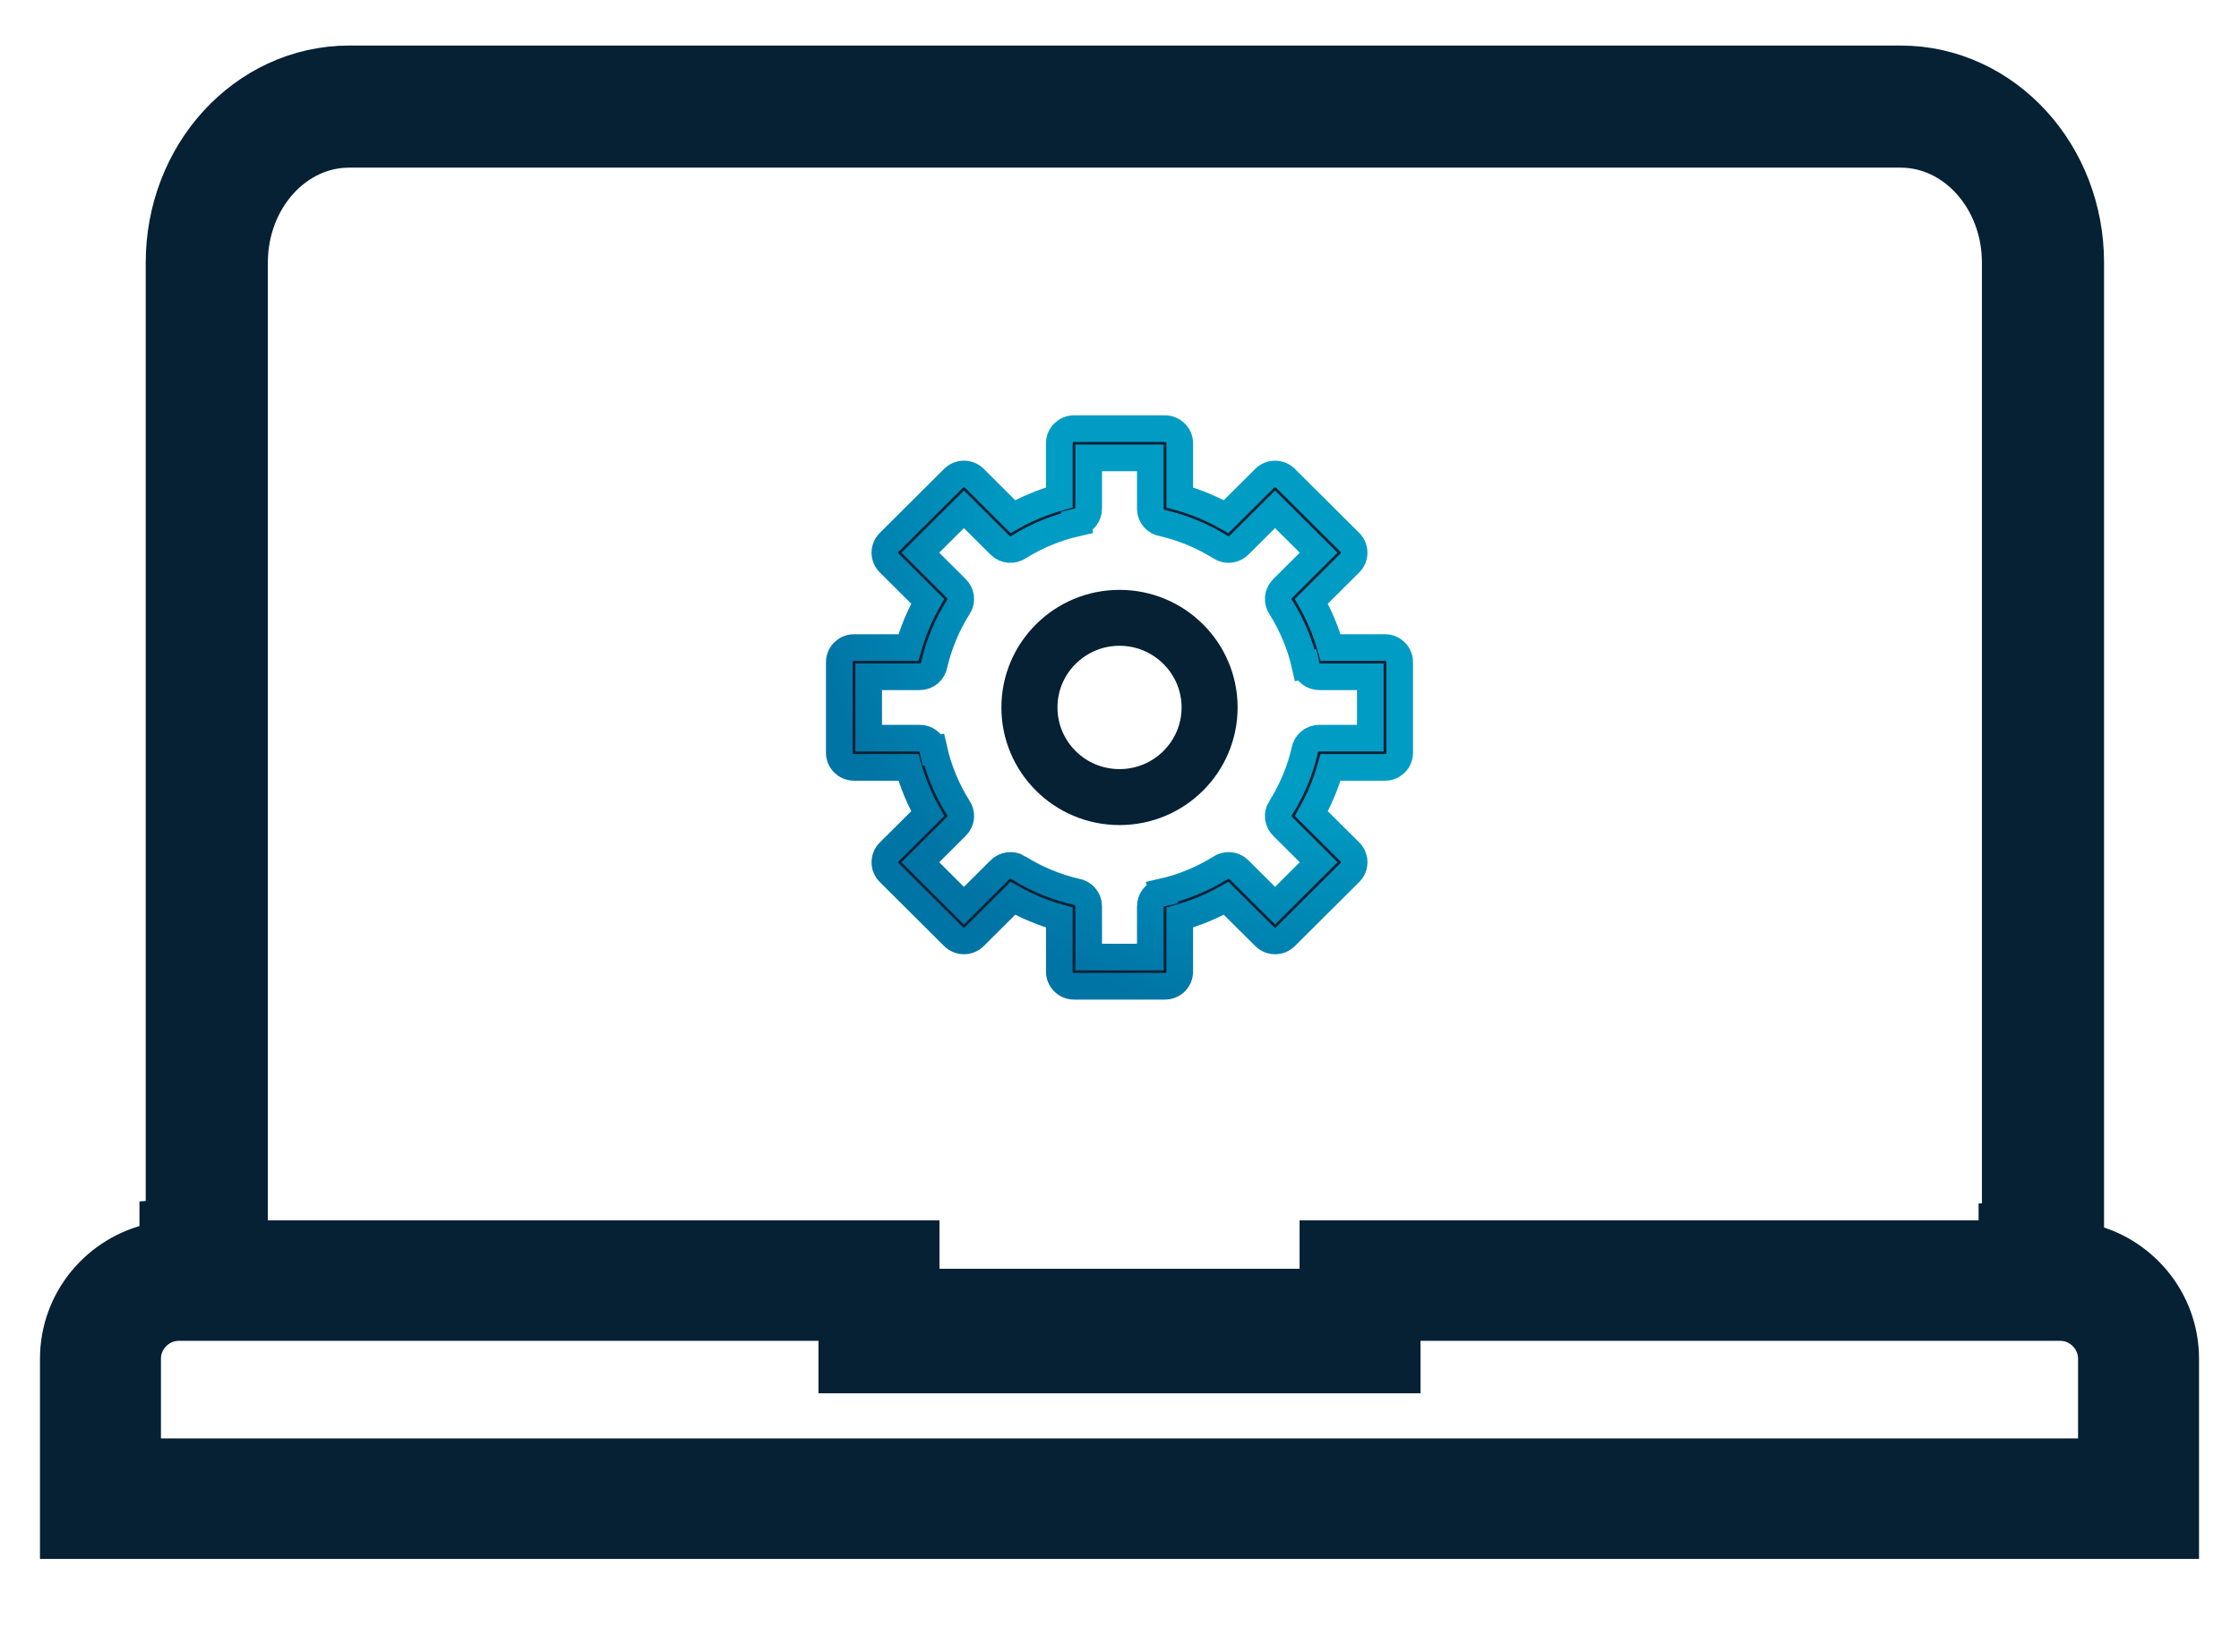
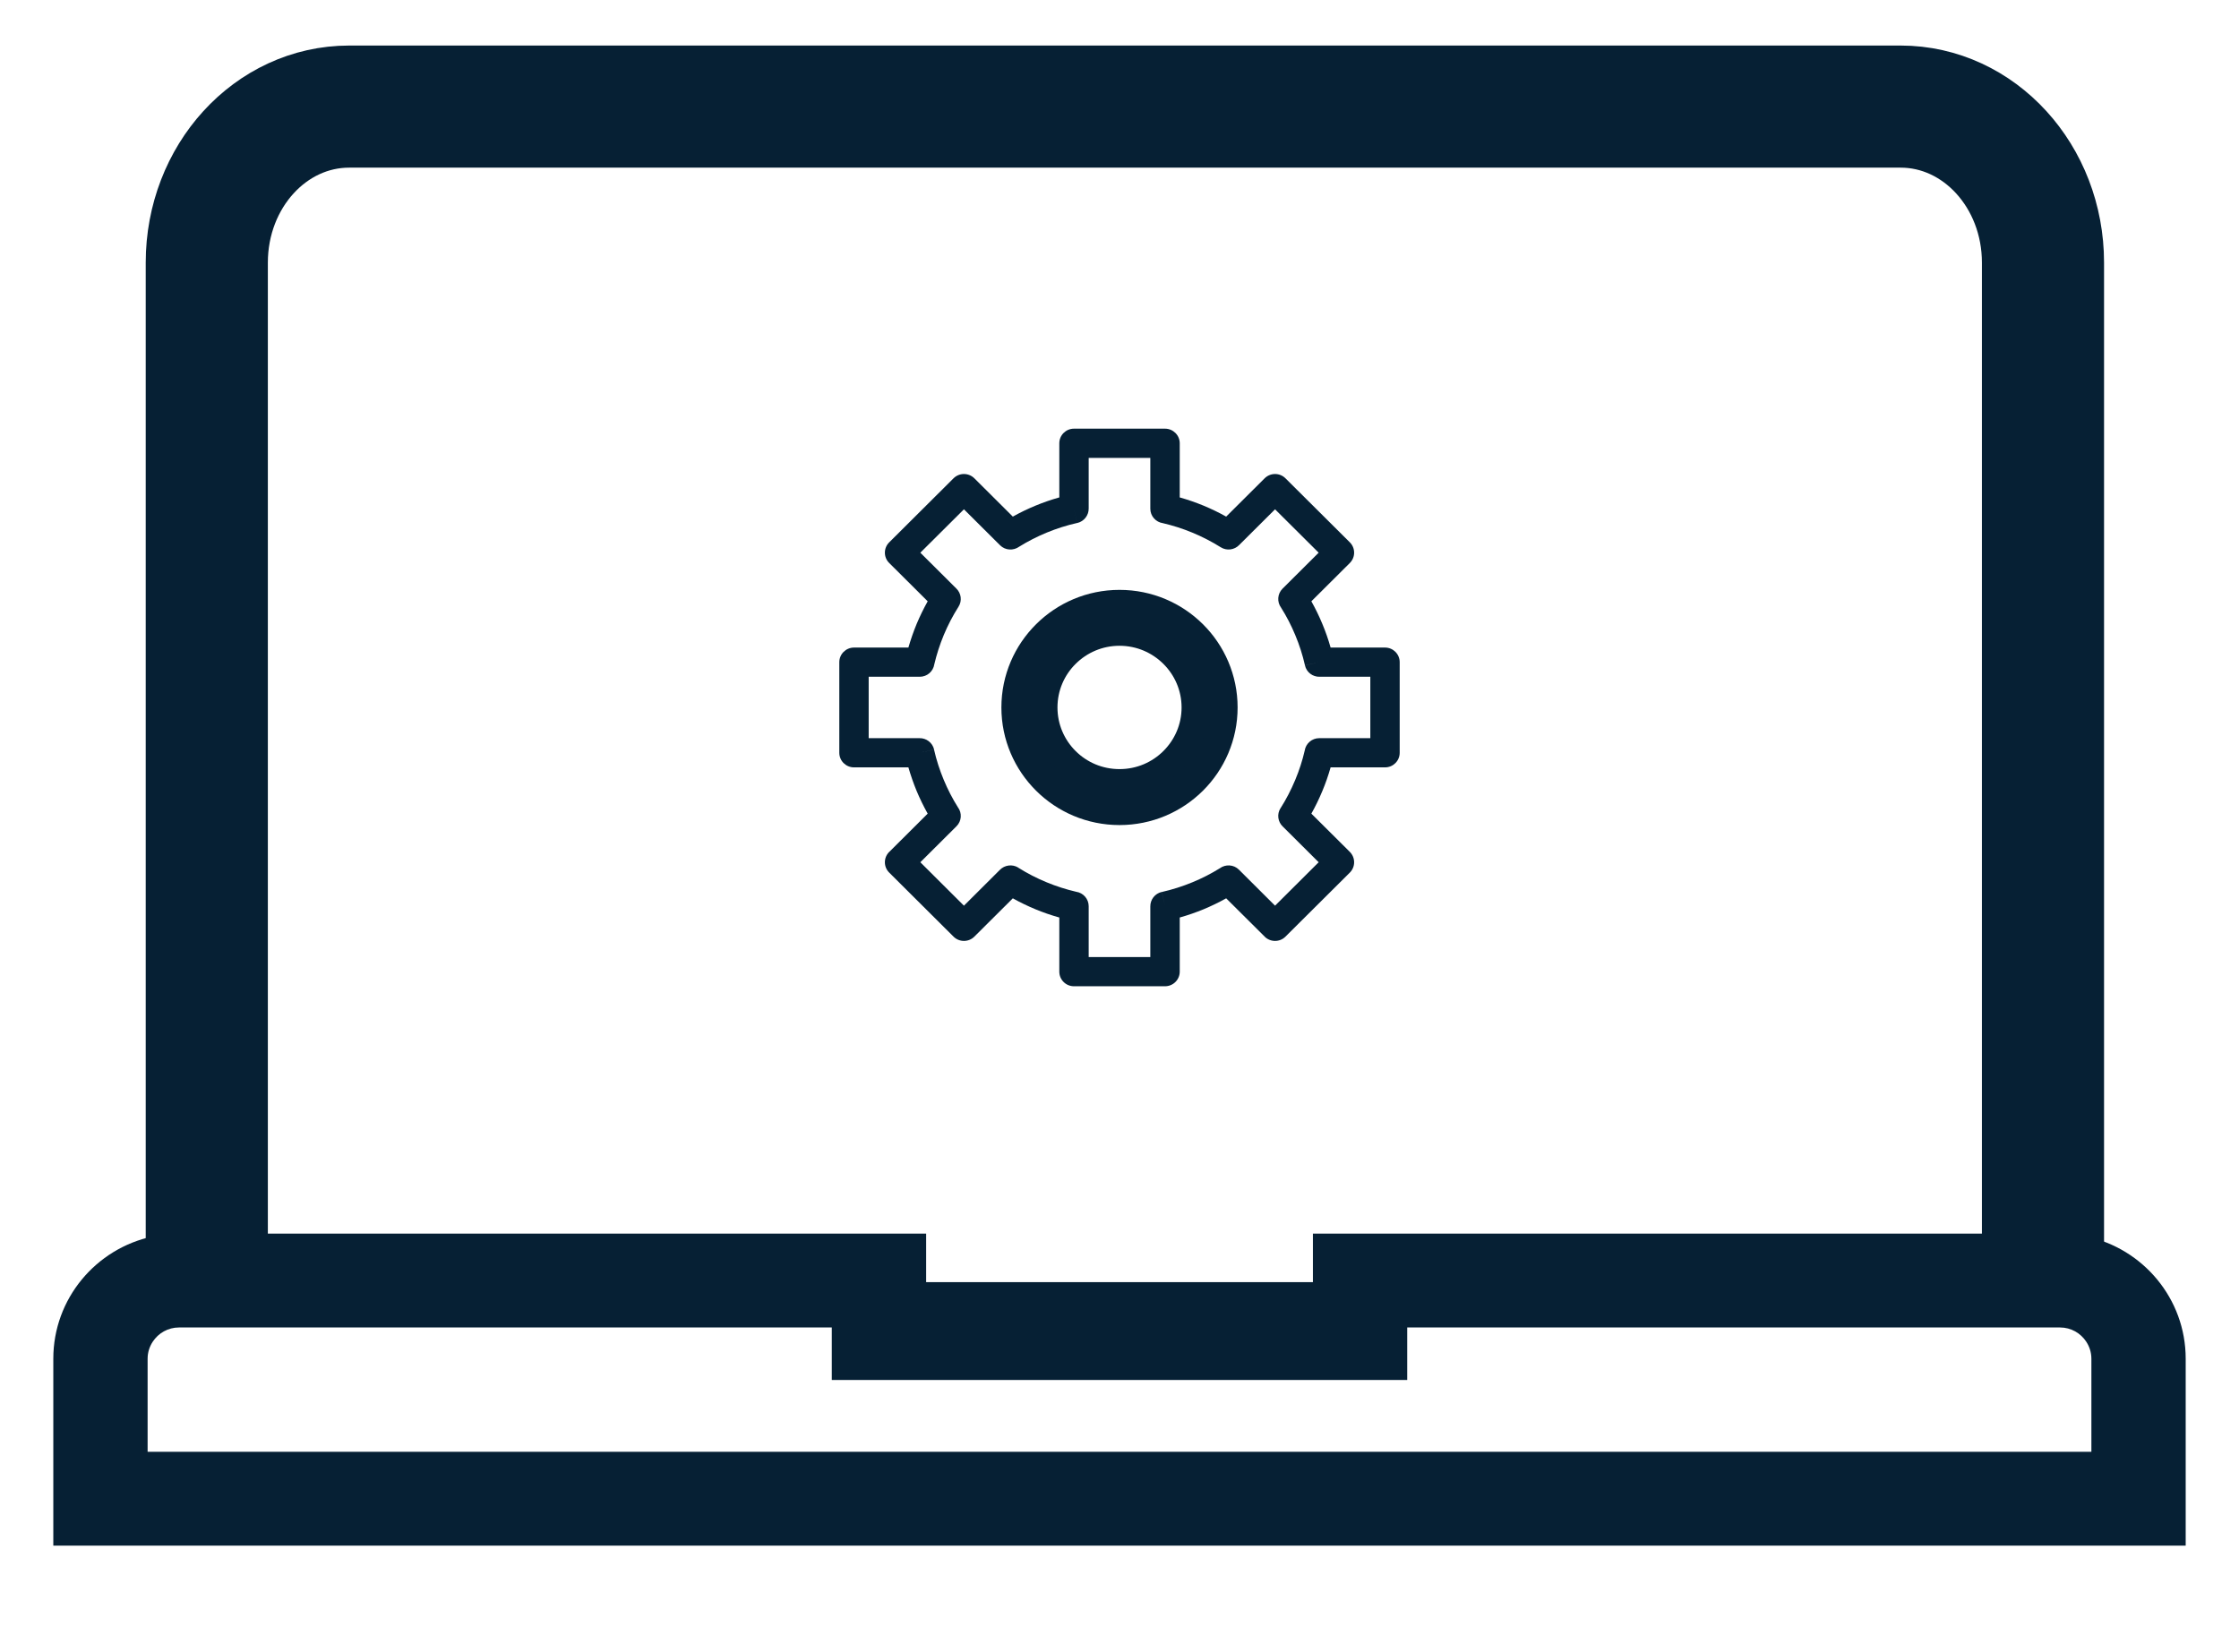
<svg xmlns="http://www.w3.org/2000/svg" width="42px" height="31px" viewBox="0 0 42 31" version="1.1">
  <title>Group 22</title>
  <defs>
    <radialGradient cx="89.785%" cy="10.047%" fx="89.785%" fy="10.047%" r="99.105%" gradientTransform="translate(0.898,0.1),scale(0.995,1),rotate(133.567),translate(-0.898,-0.1)" id="radialGradient-1">
      <stop stop-color="#009CC4" offset="0%" />
      <stop stop-color="#009CC4" offset="57%" />
      <stop stop-color="#0074A5" offset="100%" />
    </radialGradient>
  </defs>
  <g id="Page-1" stroke="none" stroke-width="1" fill="none" fill-rule="evenodd">
    <g id="Diensten---Detail" transform="translate(-523, -1304)">
      <g id="Group-22" transform="translate(524, 1306)">
        <path d="M38.231,25.239 L1.769,25.239 L1.769,23.493 C1.769,23.375 1.805,23.265 1.866,23.173 C1.971,23.013 2.152,22.907 2.358,22.907 L14.603,22.907 L14.603,23.892 L25.397,23.892 L25.397,22.907 L37.643,22.907 C37.849,22.907 38.029,23.013 38.134,23.173 C38.195,23.265 38.231,23.375 38.231,23.493 L38.231,25.239 Z M38.134,21.199 L38.134,20.779 C37.997,20.792 37.859,20.802 37.721,20.805 C37.269,20.815 36.816,20.828 36.365,20.828 L36.365,21.146 L23.628,21.146 L23.628,22.056 L16.373,22.056 L16.373,21.146 L3.635,21.146 L3.635,20.641 C3.045,20.679 2.456,20.725 1.866,20.773 L1.866,21.199 C0.801,21.424 0,22.367 0,23.493 L0,27 L40,27 L40,23.493 C40,22.367 39.199,21.424 38.134,21.199 L38.134,21.199 Z" id="Fill-19" fill="#062034" />
-         <path d="M38.231,25.239 L1.769,25.239 L1.769,23.493 C1.769,23.375 1.805,23.265 1.866,23.173 C1.971,23.013 2.152,22.907 2.358,22.907 L14.603,22.907 L14.603,23.892 L25.397,23.892 L25.397,22.907 L37.643,22.907 C37.849,22.907 38.029,23.013 38.134,23.173 C38.195,23.265 38.231,23.375 38.231,23.493 L38.231,25.239 Z M38.134,21.199 L38.134,20.779 C37.997,20.792 37.859,20.802 37.721,20.805 C37.269,20.815 36.816,20.828 36.365,20.828 L36.365,21.146 L23.628,21.146 L23.628,22.056 L16.373,22.056 L16.373,21.146 L3.635,21.146 L3.635,20.641 C3.045,20.679 2.456,20.725 1.866,20.773 L1.866,21.199 C0.801,21.424 0,22.367 0,23.493 L0,27 L40,27 L40,23.493 C40,22.367 39.199,21.424 38.134,21.199 Z" id="Stroke-20" stroke="#062034" stroke-width="0.5" />
        <path d="M2.879,22.056 L2.879,2.927 C2.879,1.31 4.074,4.85974513e-15 5.55,4.85974513e-15 L34.652,4.85974513e-15 C36.127,4.85974513e-15 37.323,1.31 37.323,2.927 L37.323,22.056" id="Stroke-21" stroke="#062034" stroke-width="2.291" />
        <path d="M21.365,7.993 C21.187,7.919 21.002,7.86 20.814,7.816 C20.681,7.797 20.578,7.683 20.578,7.545 L20.578,6.591 L19.422,6.591 L19.422,7.539 C19.424,7.667 19.337,7.783 19.207,7.813 L19.146,7.545 L19.207,7.812 C19.011,7.856 18.82,7.917 18.635,7.993 C18.454,8.068 18.281,8.156 18.119,8.257 C18.01,8.336 17.857,8.328 17.76,8.231 L17.082,7.556 L16.264,8.37 L16.937,9.04 C17.03,9.128 17.052,9.272 16.98,9.384 L16.98,9.384 C16.874,9.551 16.781,9.729 16.703,9.916 C16.63,10.093 16.57,10.277 16.526,10.464 C16.506,10.597 16.392,10.698 16.253,10.698 L15.295,10.698 L15.295,11.85 L16.247,11.85 C16.376,11.847 16.492,11.934 16.522,12.063 L16.253,12.124 L16.521,12.064 C16.565,12.259 16.627,12.449 16.703,12.632 C16.778,12.812 16.867,12.985 16.969,13.147 C17.049,13.254 17.04,13.406 16.942,13.503 L16.264,14.178 L17.082,14.993 L17.755,14.322 C17.844,14.23 17.989,14.209 18.102,14.279 L18.101,14.28 C18.269,14.386 18.448,14.478 18.635,14.555 C18.814,14.629 18.998,14.688 19.187,14.732 C19.319,14.751 19.422,14.865 19.422,15.003 L19.422,15.957 L20.578,15.957 L20.578,15.009 C20.576,14.881 20.663,14.765 20.793,14.735 L20.854,15.003 L20.794,14.736 C20.989,14.692 21.18,14.631 21.365,14.555 C21.546,14.481 21.719,14.392 21.882,14.291 C21.99,14.212 22.143,14.22 22.24,14.317 L22.918,14.993 L23.736,14.178 L23.063,13.508 C22.97,13.42 22.949,13.276 23.02,13.164 L23.021,13.164 C23.127,12.997 23.219,12.819 23.297,12.632 C23.371,12.455 23.431,12.271 23.474,12.084 C23.494,11.951 23.609,11.85 23.747,11.85 L24.705,11.85 L24.705,10.698 L23.753,10.698 C23.625,10.701 23.508,10.614 23.479,10.485 L23.747,10.424 L23.479,10.484 C23.435,10.289 23.374,10.1 23.297,9.916 C23.222,9.735 23.133,9.563 23.031,9.401 C22.952,9.294 22.961,9.142 23.058,9.045 L23.736,8.37 L22.918,7.556 L22.245,8.226 C22.156,8.318 22.012,8.339 21.899,8.268 L21.899,8.268 C21.731,8.163 21.552,8.07 21.365,7.993 Z M21.13,7.333 C21.283,7.376 21.432,7.428 21.576,7.487 C21.722,7.548 21.864,7.616 22.001,7.693 L22.723,6.974 C22.831,6.867 23.006,6.867 23.113,6.974 L23.114,6.975 L24.321,8.176 C24.428,8.283 24.428,8.456 24.321,8.563 L24.32,8.564 L23.599,9.282 C23.676,9.419 23.745,9.561 23.805,9.706 C23.865,9.849 23.917,9.998 23.96,10.15 L24.981,10.15 C25.133,10.15 25.256,10.273 25.256,10.424 L25.256,12.124 C25.256,12.276 25.133,12.398 24.981,12.398 L23.96,12.398 C23.917,12.55 23.865,12.699 23.805,12.842 C23.745,12.987 23.676,13.129 23.599,13.266 L24.321,13.984 C24.428,14.092 24.428,14.265 24.321,14.372 L24.32,14.373 L23.113,15.574 C23.006,15.681 22.831,15.681 22.723,15.574 L22.723,15.573 L22.001,14.855 C21.864,14.932 21.722,15 21.576,15.061 C21.432,15.12 21.283,15.172 21.13,15.215 L21.13,16.231 C21.13,16.382 21.006,16.505 20.854,16.505 L19.146,16.505 C18.994,16.505 18.871,16.382 18.871,16.231 L18.871,15.215 C18.717,15.172 18.568,15.12 18.425,15.061 C18.278,15 18.136,14.932 17.999,14.855 L17.277,15.574 C17.169,15.681 16.995,15.681 16.887,15.574 L16.886,15.573 L15.68,14.372 C15.572,14.265 15.572,14.092 15.68,13.984 L15.681,13.984 L16.402,13.266 C16.325,13.129 16.256,12.987 16.195,12.842 C16.136,12.699 16.084,12.55 16.04,12.398 L15.02,12.398 C14.868,12.398 14.744,12.276 14.744,12.124 L14.744,10.424 C14.744,10.273 14.868,10.15 15.02,10.15 L16.04,10.15 C16.084,9.998 16.136,9.849 16.195,9.706 C16.256,9.561 16.325,9.419 16.402,9.282 L15.68,8.563 C15.572,8.457 15.572,8.283 15.68,8.176 L15.681,8.175 L16.887,6.974 C16.995,6.867 17.169,6.867 17.277,6.974 L17.278,6.975 L17.999,7.693 C18.136,7.616 18.278,7.548 18.425,7.487 C18.568,7.428 18.717,7.376 18.871,7.333 L18.871,6.317 C18.871,6.166 18.994,6.043 19.146,6.043 L20.854,6.043 C21.006,6.043 21.13,6.166 21.13,6.317 L21.13,7.333 L21.13,7.333 Z" id="Fill-22" fill="#062034" />
-         <path d="M21.365,7.993 C21.187,7.919 21.002,7.86 20.814,7.816 C20.681,7.797 20.578,7.683 20.578,7.545 L20.578,6.591 L19.422,6.591 L19.422,7.539 C19.424,7.667 19.337,7.783 19.207,7.813 L19.146,7.545 L19.207,7.812 C19.011,7.856 18.82,7.917 18.635,7.993 C18.454,8.068 18.281,8.156 18.119,8.257 C18.01,8.336 17.857,8.328 17.76,8.231 L17.082,7.556 L16.264,8.37 L16.937,9.04 C17.03,9.128 17.052,9.272 16.98,9.384 L16.98,9.384 C16.874,9.551 16.781,9.729 16.703,9.916 C16.63,10.093 16.57,10.277 16.526,10.464 C16.506,10.597 16.392,10.698 16.253,10.698 L15.295,10.698 L15.295,11.85 L16.247,11.85 C16.376,11.847 16.492,11.934 16.522,12.063 L16.253,12.124 L16.521,12.064 C16.565,12.259 16.627,12.449 16.703,12.632 C16.778,12.812 16.867,12.985 16.969,13.147 C17.049,13.254 17.04,13.406 16.942,13.503 L16.264,14.178 L17.082,14.993 L17.755,14.322 C17.844,14.23 17.989,14.209 18.102,14.279 L18.101,14.28 C18.269,14.386 18.448,14.478 18.635,14.555 C18.814,14.629 18.998,14.688 19.187,14.732 C19.319,14.751 19.422,14.865 19.422,15.003 L19.422,15.957 L20.578,15.957 L20.578,15.009 C20.576,14.881 20.663,14.765 20.793,14.735 L20.854,15.003 L20.794,14.736 C20.989,14.692 21.18,14.631 21.365,14.555 C21.546,14.481 21.719,14.392 21.882,14.291 C21.99,14.212 22.143,14.22 22.24,14.317 L22.918,14.993 L23.736,14.178 L23.063,13.508 C22.97,13.42 22.949,13.276 23.02,13.164 L23.021,13.164 C23.127,12.997 23.219,12.819 23.297,12.632 C23.371,12.455 23.431,12.271 23.474,12.084 C23.494,11.951 23.609,11.85 23.747,11.85 L24.705,11.85 L24.705,10.698 L23.753,10.698 C23.625,10.701 23.508,10.614 23.479,10.485 L23.747,10.424 L23.479,10.484 C23.435,10.289 23.374,10.1 23.297,9.916 C23.222,9.735 23.133,9.563 23.031,9.401 C22.952,9.294 22.961,9.142 23.058,9.045 L23.736,8.37 L22.918,7.556 L22.245,8.226 C22.156,8.318 22.012,8.339 21.899,8.268 L21.899,8.268 C21.731,8.163 21.552,8.07 21.365,7.993 Z M21.13,7.333 C21.283,7.376 21.432,7.428 21.576,7.487 C21.722,7.548 21.864,7.616 22.001,7.693 L22.723,6.974 C22.831,6.867 23.006,6.867 23.113,6.974 L23.114,6.975 L24.321,8.176 C24.428,8.283 24.428,8.456 24.321,8.563 L24.32,8.564 L23.599,9.282 C23.676,9.419 23.745,9.561 23.805,9.706 C23.865,9.849 23.917,9.998 23.96,10.15 L24.981,10.15 C25.133,10.15 25.256,10.273 25.256,10.424 L25.256,12.124 C25.256,12.276 25.133,12.398 24.981,12.398 L23.96,12.398 C23.917,12.55 23.865,12.699 23.805,12.842 C23.745,12.987 23.676,13.129 23.599,13.266 L24.321,13.984 C24.428,14.092 24.428,14.265 24.321,14.372 L24.32,14.373 L23.113,15.574 C23.006,15.681 22.831,15.681 22.723,15.574 L22.723,15.573 L22.001,14.855 C21.864,14.932 21.722,15 21.576,15.061 C21.432,15.12 21.283,15.172 21.13,15.215 L21.13,16.231 C21.13,16.382 21.006,16.505 20.854,16.505 L19.146,16.505 C18.994,16.505 18.871,16.382 18.871,16.231 L18.871,15.215 C18.717,15.172 18.568,15.12 18.425,15.061 C18.278,15 18.136,14.932 17.999,14.855 L17.277,15.574 C17.169,15.681 16.995,15.681 16.887,15.574 L16.886,15.573 L15.68,14.372 C15.572,14.265 15.572,14.092 15.68,13.984 L15.681,13.984 L16.402,13.266 C16.325,13.129 16.256,12.987 16.195,12.842 C16.136,12.699 16.084,12.55 16.04,12.398 L15.02,12.398 C14.868,12.398 14.744,12.276 14.744,12.124 L14.744,10.424 C14.744,10.273 14.868,10.15 15.02,10.15 L16.04,10.15 C16.084,9.998 16.136,9.849 16.195,9.706 C16.256,9.561 16.325,9.419 16.402,9.282 L15.68,8.563 C15.572,8.457 15.572,8.283 15.68,8.176 L15.681,8.175 L16.887,6.974 C16.995,6.867 17.169,6.867 17.277,6.974 L17.278,6.975 L17.999,7.693 C18.136,7.616 18.278,7.548 18.425,7.487 C18.568,7.428 18.717,7.376 18.871,7.333 L18.871,6.317 C18.871,6.166 18.994,6.043 19.146,6.043 L20.854,6.043 C21.006,6.043 21.13,6.166 21.13,6.317 L21.13,7.333 Z" id="Stroke-23" stroke="url(#radialGradient-1)" stroke-width="0.5" />
        <path d="M21,10.279 C20.744,10.024 20.391,9.866 20,9.866 C19.609,9.866 19.256,10.024 19,10.279 C18.744,10.533 18.586,10.885 18.586,11.274 C18.586,11.663 18.744,12.014 19,12.269 C19.256,12.524 19.609,12.681 20,12.681 C20.391,12.681 20.744,12.524 21,12.269 C21.256,12.014 21.415,11.663 21.415,11.274 C21.415,10.885 21.256,10.533 21,10.279 Z M20,9.318 C20.543,9.318 21.034,9.537 21.39,9.891 C21.745,10.245 21.965,10.734 21.965,11.274 C21.965,11.814 21.745,12.303 21.39,12.657 C21.034,13.011 20.543,13.23 20,13.23 C19.458,13.23 18.966,13.011 18.611,12.657 C18.255,12.303 18.035,11.814 18.035,11.274 C18.035,10.734 18.255,10.245 18.611,9.891 C18.966,9.537 19.458,9.318 20,9.318 L20,9.318 Z" id="Fill-24" fill="#062034" />
        <path d="M21,10.279 C20.744,10.024 20.391,9.866 20,9.866 C19.609,9.866 19.256,10.024 19,10.279 C18.744,10.533 18.586,10.885 18.586,11.274 C18.586,11.663 18.744,12.014 19,12.269 C19.256,12.524 19.609,12.681 20,12.681 C20.391,12.681 20.744,12.524 21,12.269 C21.256,12.014 21.415,11.663 21.415,11.274 C21.415,10.885 21.256,10.533 21,10.279 Z M20,9.318 C20.543,9.318 21.034,9.537 21.39,9.891 C21.745,10.245 21.965,10.734 21.965,11.274 C21.965,11.814 21.745,12.303 21.39,12.657 C21.034,13.011 20.543,13.23 20,13.23 C19.458,13.23 18.966,13.011 18.611,12.657 C18.255,12.303 18.035,11.814 18.035,11.274 C18.035,10.734 18.255,10.245 18.611,9.891 C18.966,9.537 19.458,9.318 20,9.318 Z" id="Stroke-25" stroke="#062034" stroke-width="0.501" />
      </g>
    </g>
  </g>
</svg>